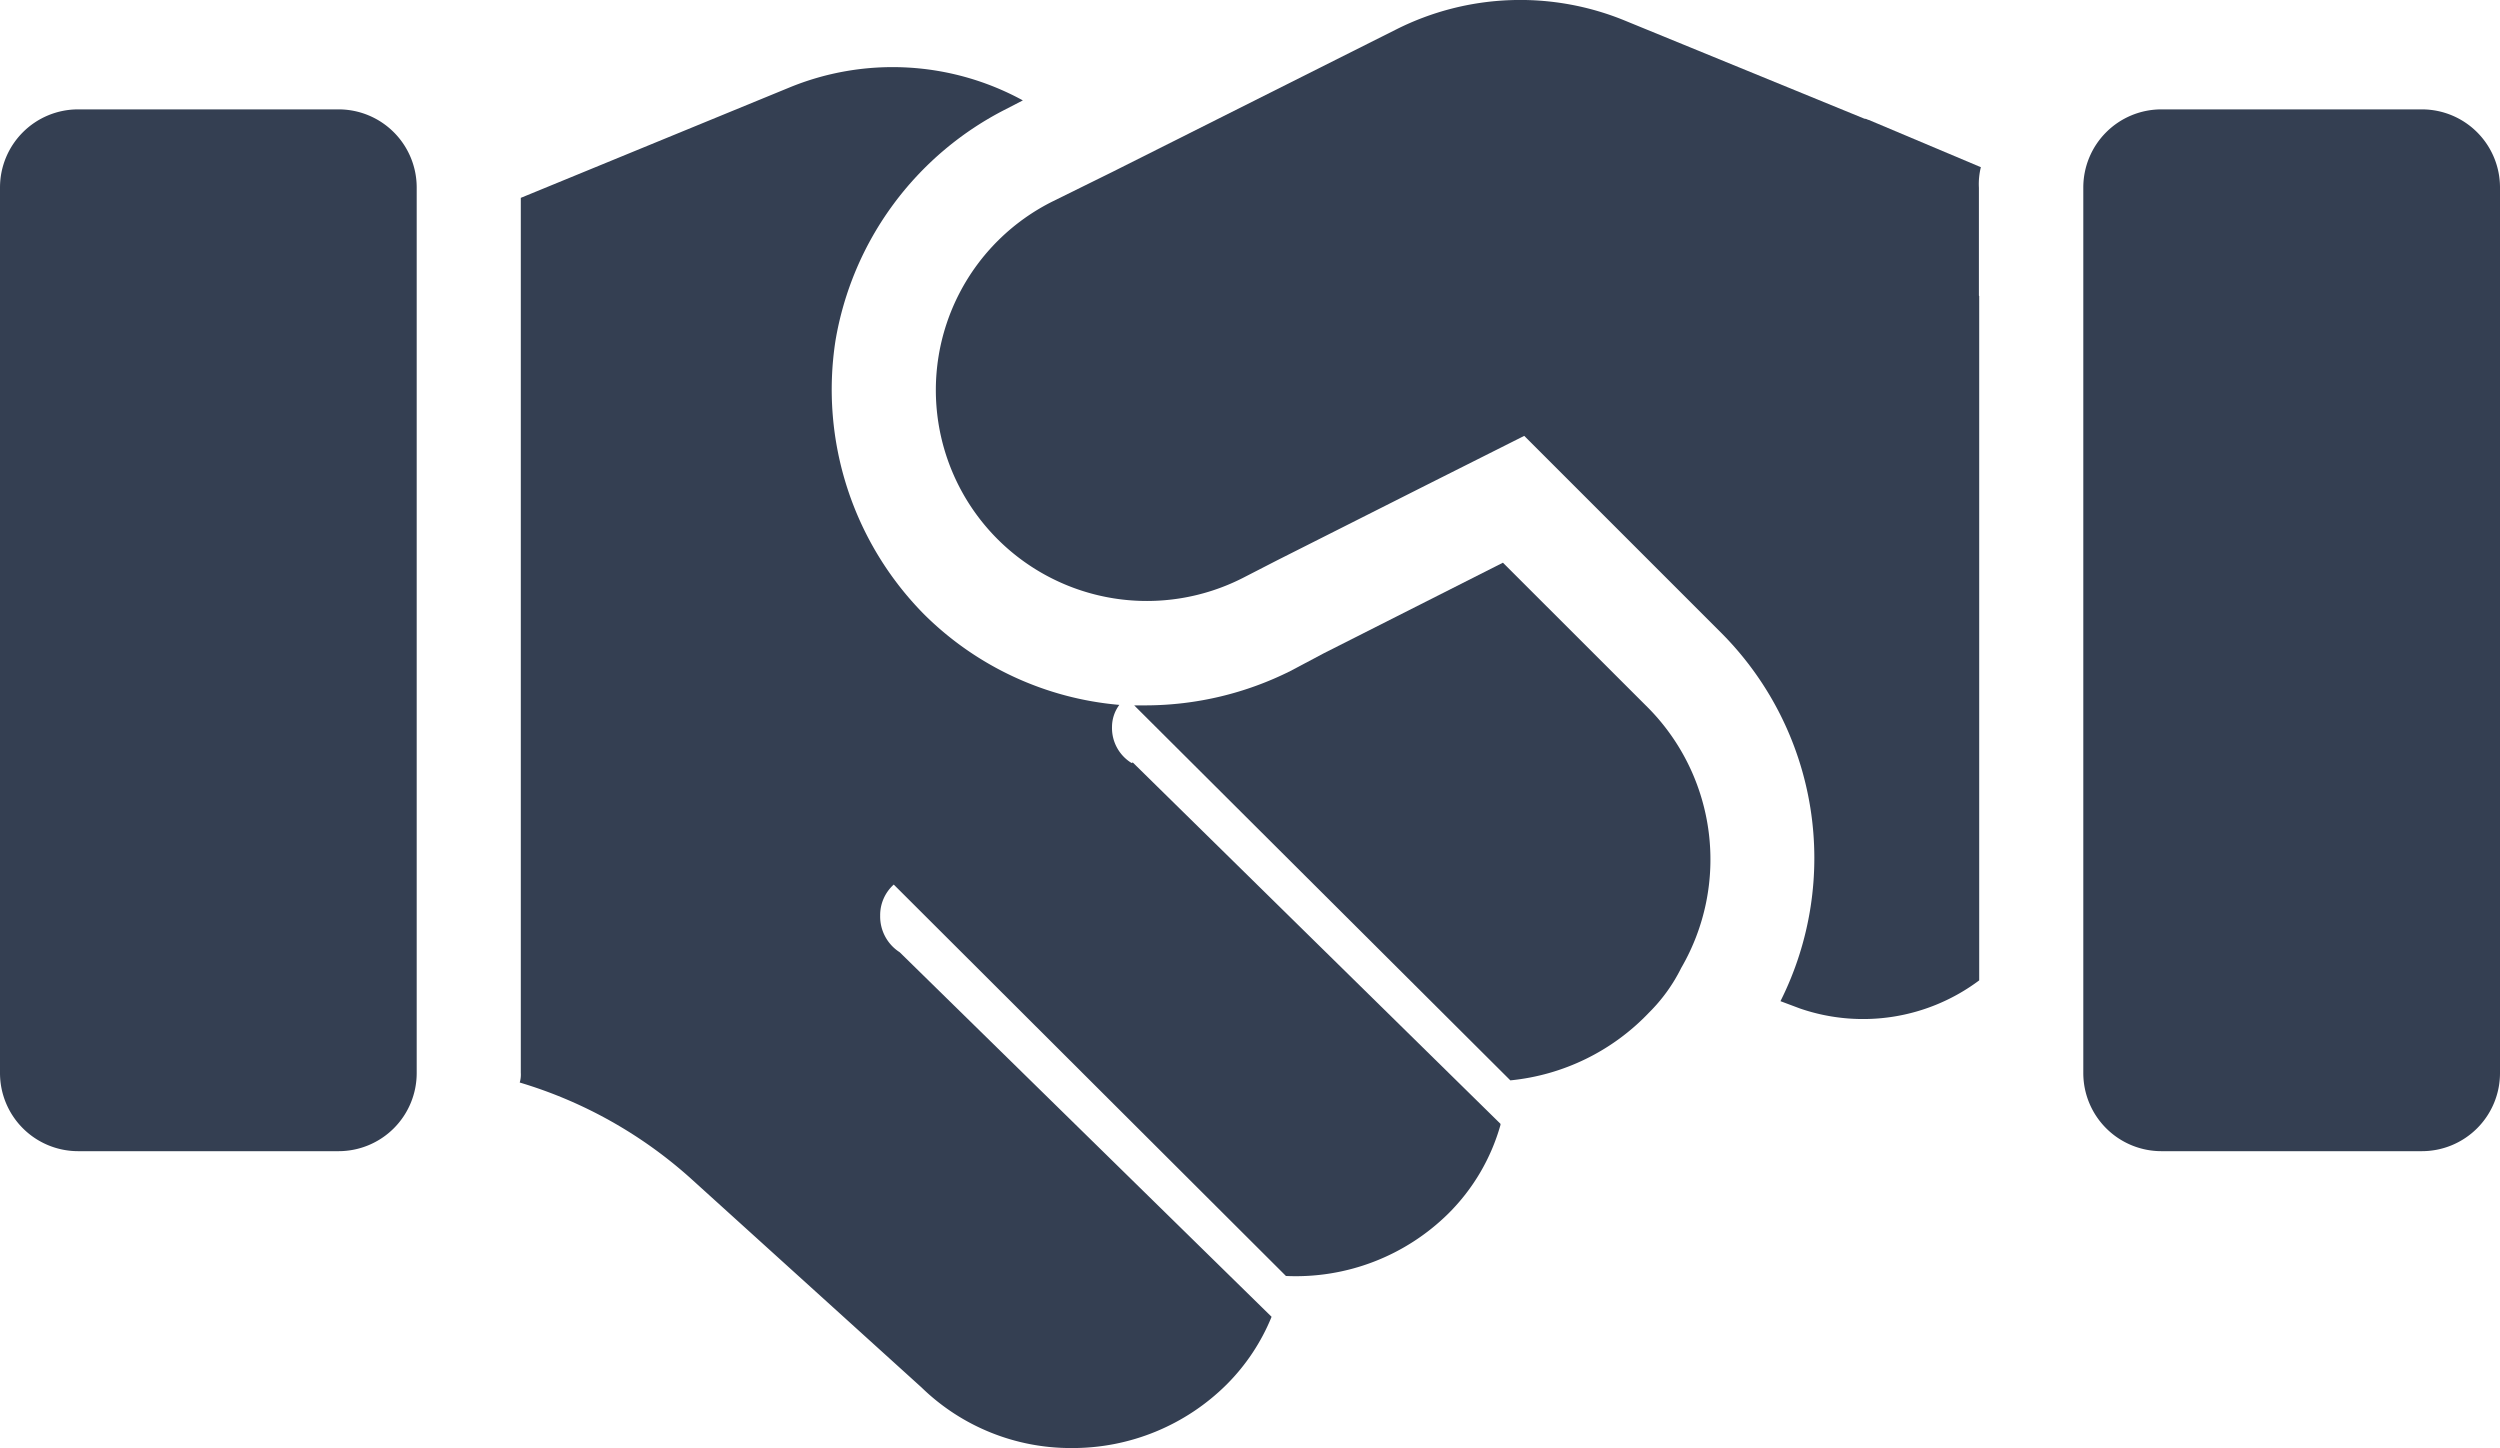
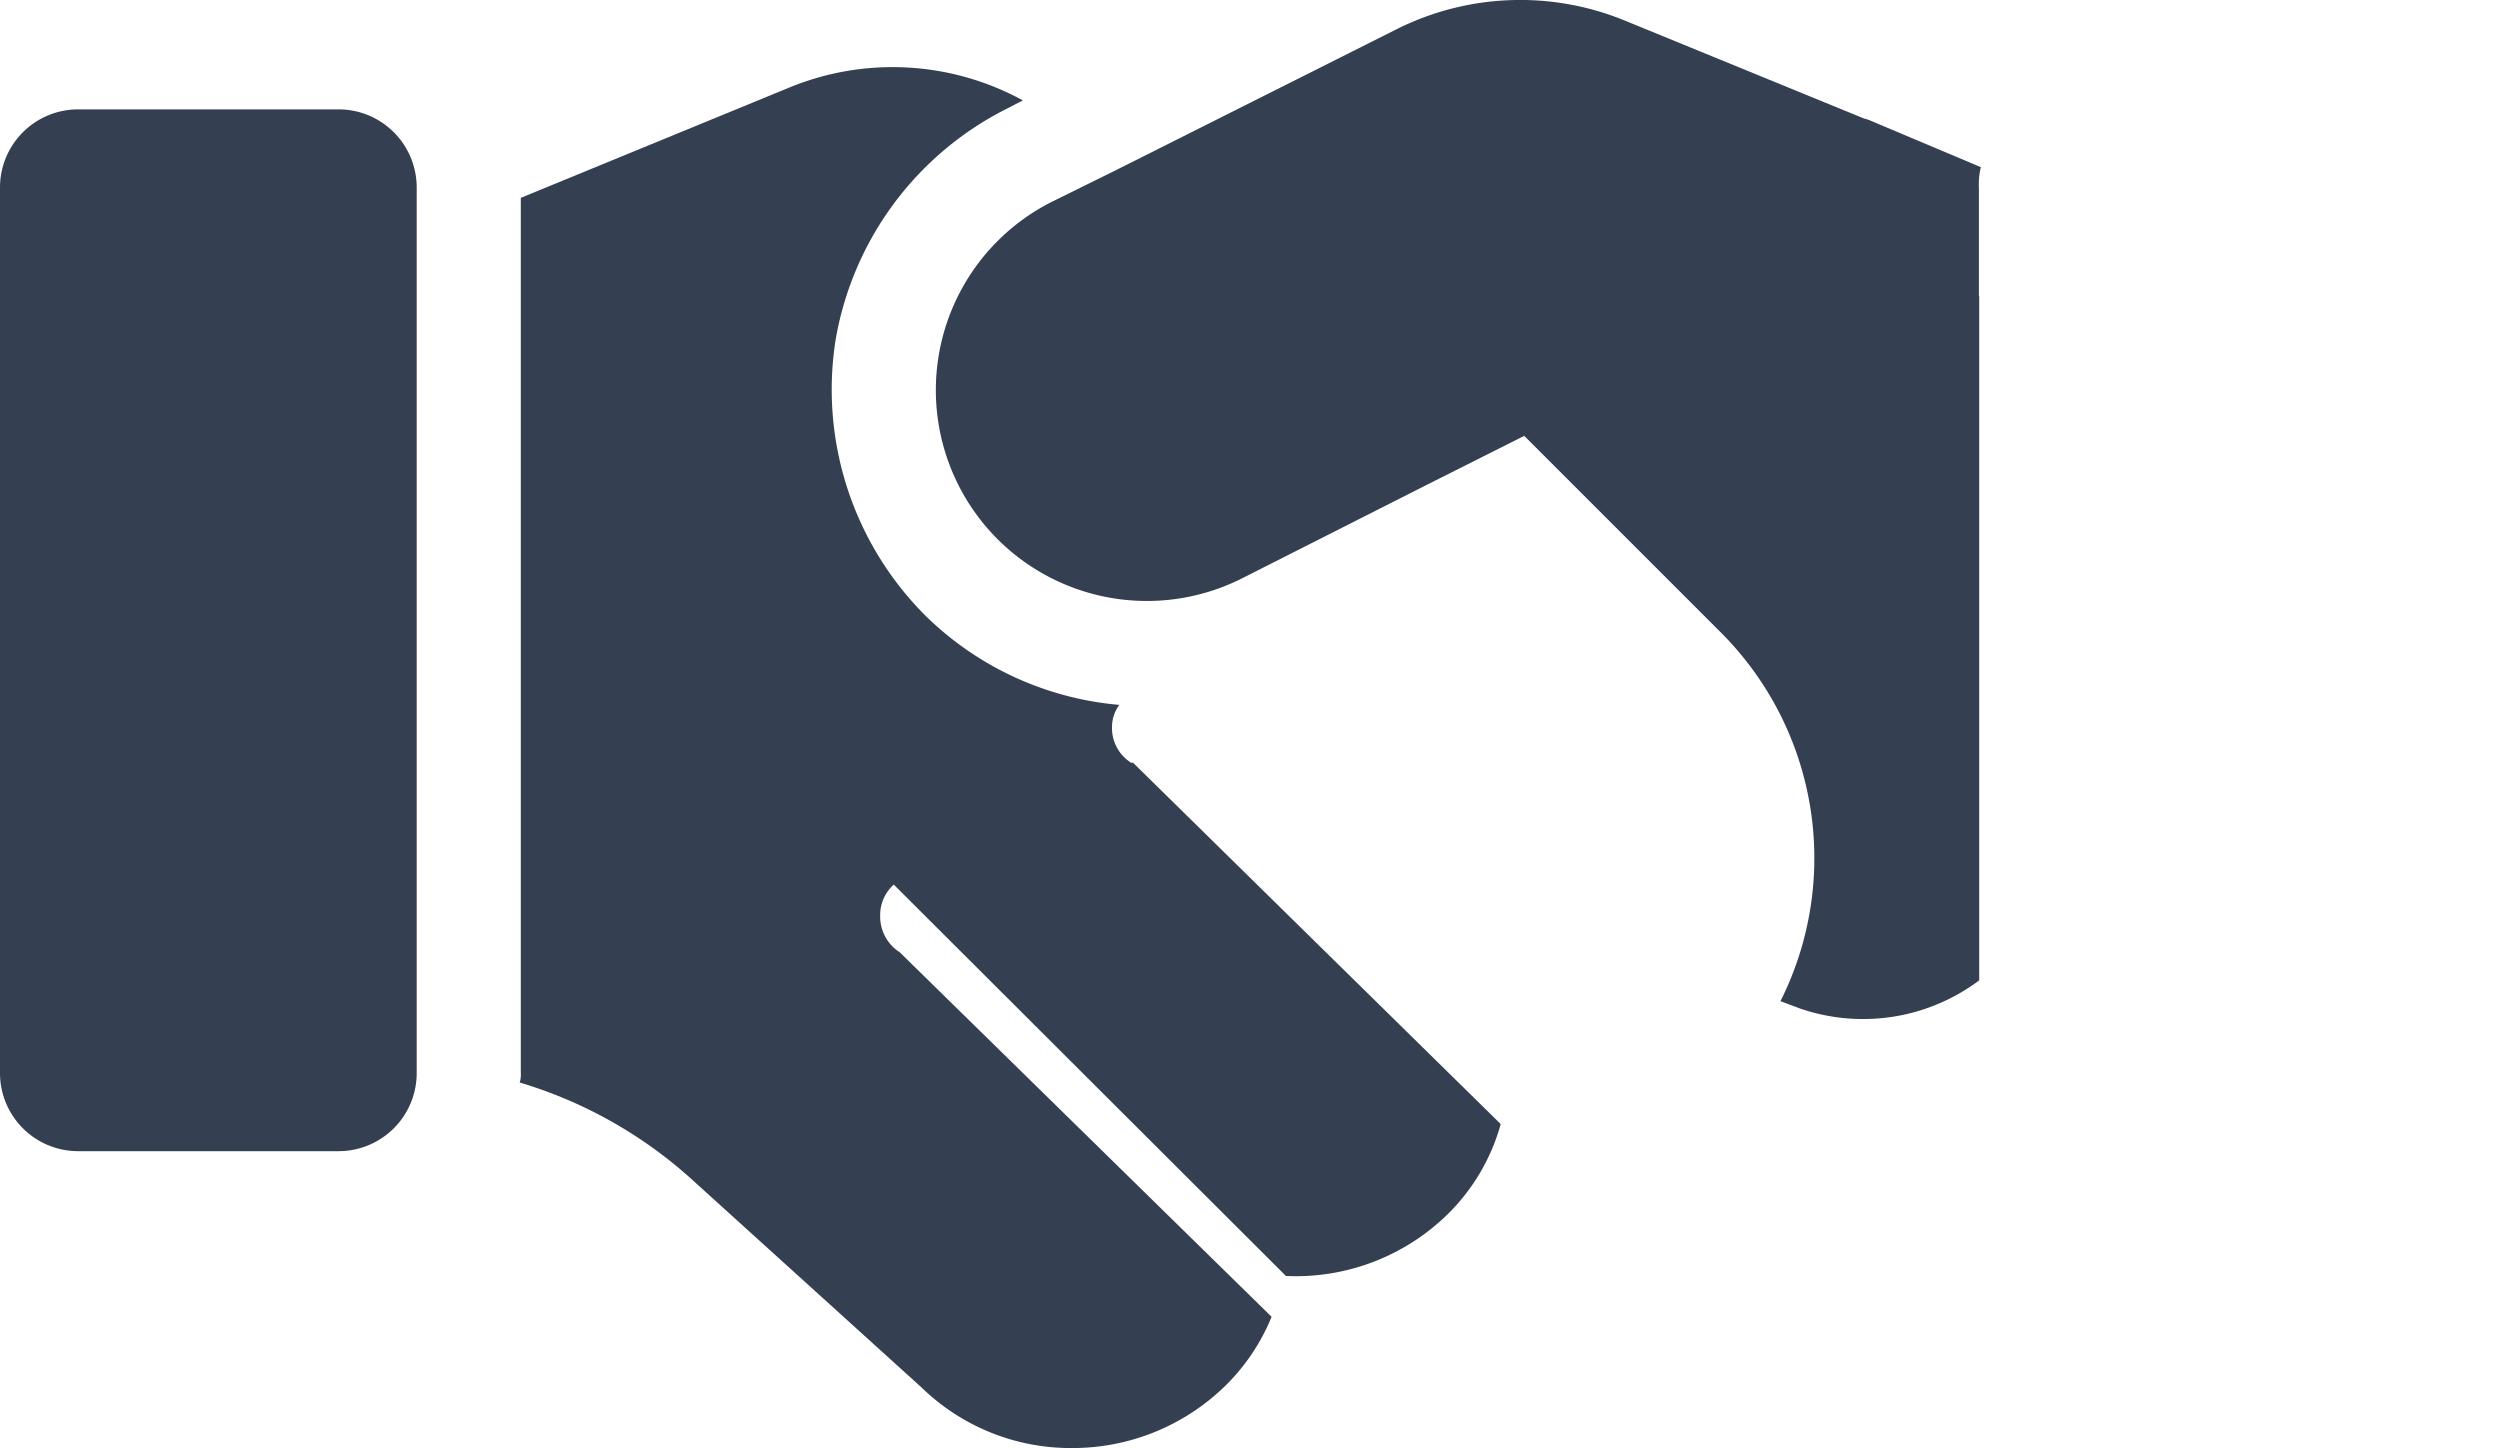
<svg xmlns="http://www.w3.org/2000/svg" viewBox="0 0 256 148.28">
  <style type="text/css">.fill-primary{fill:#343f52}.fill-secondary{fill:#343f52}</style>
  <g>
    <g>
      <path class="fill-primary" d="M202.67,30.31v70.08a19.84,19.84,0,0,1-18.35,2.88l-2-.75a32.67,32.67,0,0,0-6-37.65L140.37,28.92l28.59-10Z" />
      <path class="fill-primary" d="M116,78.08l37.65,37v.11a20.72,20.72,0,0,1-5.33,9.07,22.22,22.22,0,0,1-16.64,6.4L91.52,90.58a4.21,4.21,0,0,0-1.39,3.2,4.34,4.34,0,0,0,2,3.73l38.08,37.33a21,21,0,0,1-4.59,6.92,22.37,22.37,0,0,1-15.89,6.52,21.9,21.9,0,0,1-15.36-6.2L70.93,120.85a45.79,45.79,0,0,0-17.71-10,2.87,2.87,0,0,0,.11-1V20.26L80.74,9a27.8,27.8,0,0,1,24,1.28l-1.7.88A32.66,32.66,0,0,0,85.55,34.9a32.75,32.75,0,0,0,9.07,28,32.28,32.28,0,0,0,20,9.28,3.79,3.79,0,0,0-.75,2.24,4.2,4.2,0,0,0,2,3.71Z" />
-       <path class="fill-primary" d="M172.16,99.11a17.19,17.19,0,0,1-3.31,4.59,22.66,22.66,0,0,1-14.19,6.93l-38.52-38.4h1.28a33.24,33.24,0,0,0,14.72-3.52l3.41-1.81,18.35-9.28,14.84,14.83.11.11a22.1,22.1,0,0,1,3.31,26.55Z" />
      <path class="fill-secondary" d="M34.67,117.88H8a8,8,0,0,1-8-8V19.2a8,8,0,0,1,8-8H34.67a8,8,0,0,1,8,8v90.68A8,8,0,0,1,34.67,117.88Z" />
-       <path class="fill-secondary" d="M248,117.88H221.33a8,8,0,0,1-8-8V19.2a8,8,0,0,1,8-8H248a8,8,0,0,1,8,8v90.68A8,8,0,0,1,248,117.88Z" />
-       <path class="fill-primary" d="M191.36,12.28c-.11,0-.21-.12-.43-.12l-24.42-10A28.23,28.23,0,0,0,143,3L113.92,17.6l-6.08,3a21.59,21.59,0,0,0-5.65,34.65,21.64,21.64,0,0,0,25.06,3.94l3.52-1.81L146,49.7l42.44-21.33,14.2,5.87v-15a7.25,7.25,0,0,1,.2-2.12Z" />
+       <path class="fill-primary" d="M191.36,12.28c-.11,0-.21-.12-.43-.12l-24.42-10A28.23,28.23,0,0,0,143,3L113.92,17.6l-6.08,3a21.59,21.59,0,0,0-5.65,34.65,21.64,21.64,0,0,0,25.06,3.94L146,49.7l42.44-21.33,14.2,5.87v-15a7.25,7.25,0,0,1,.2-2.12Z" />
    </g>
  </g>
</svg>